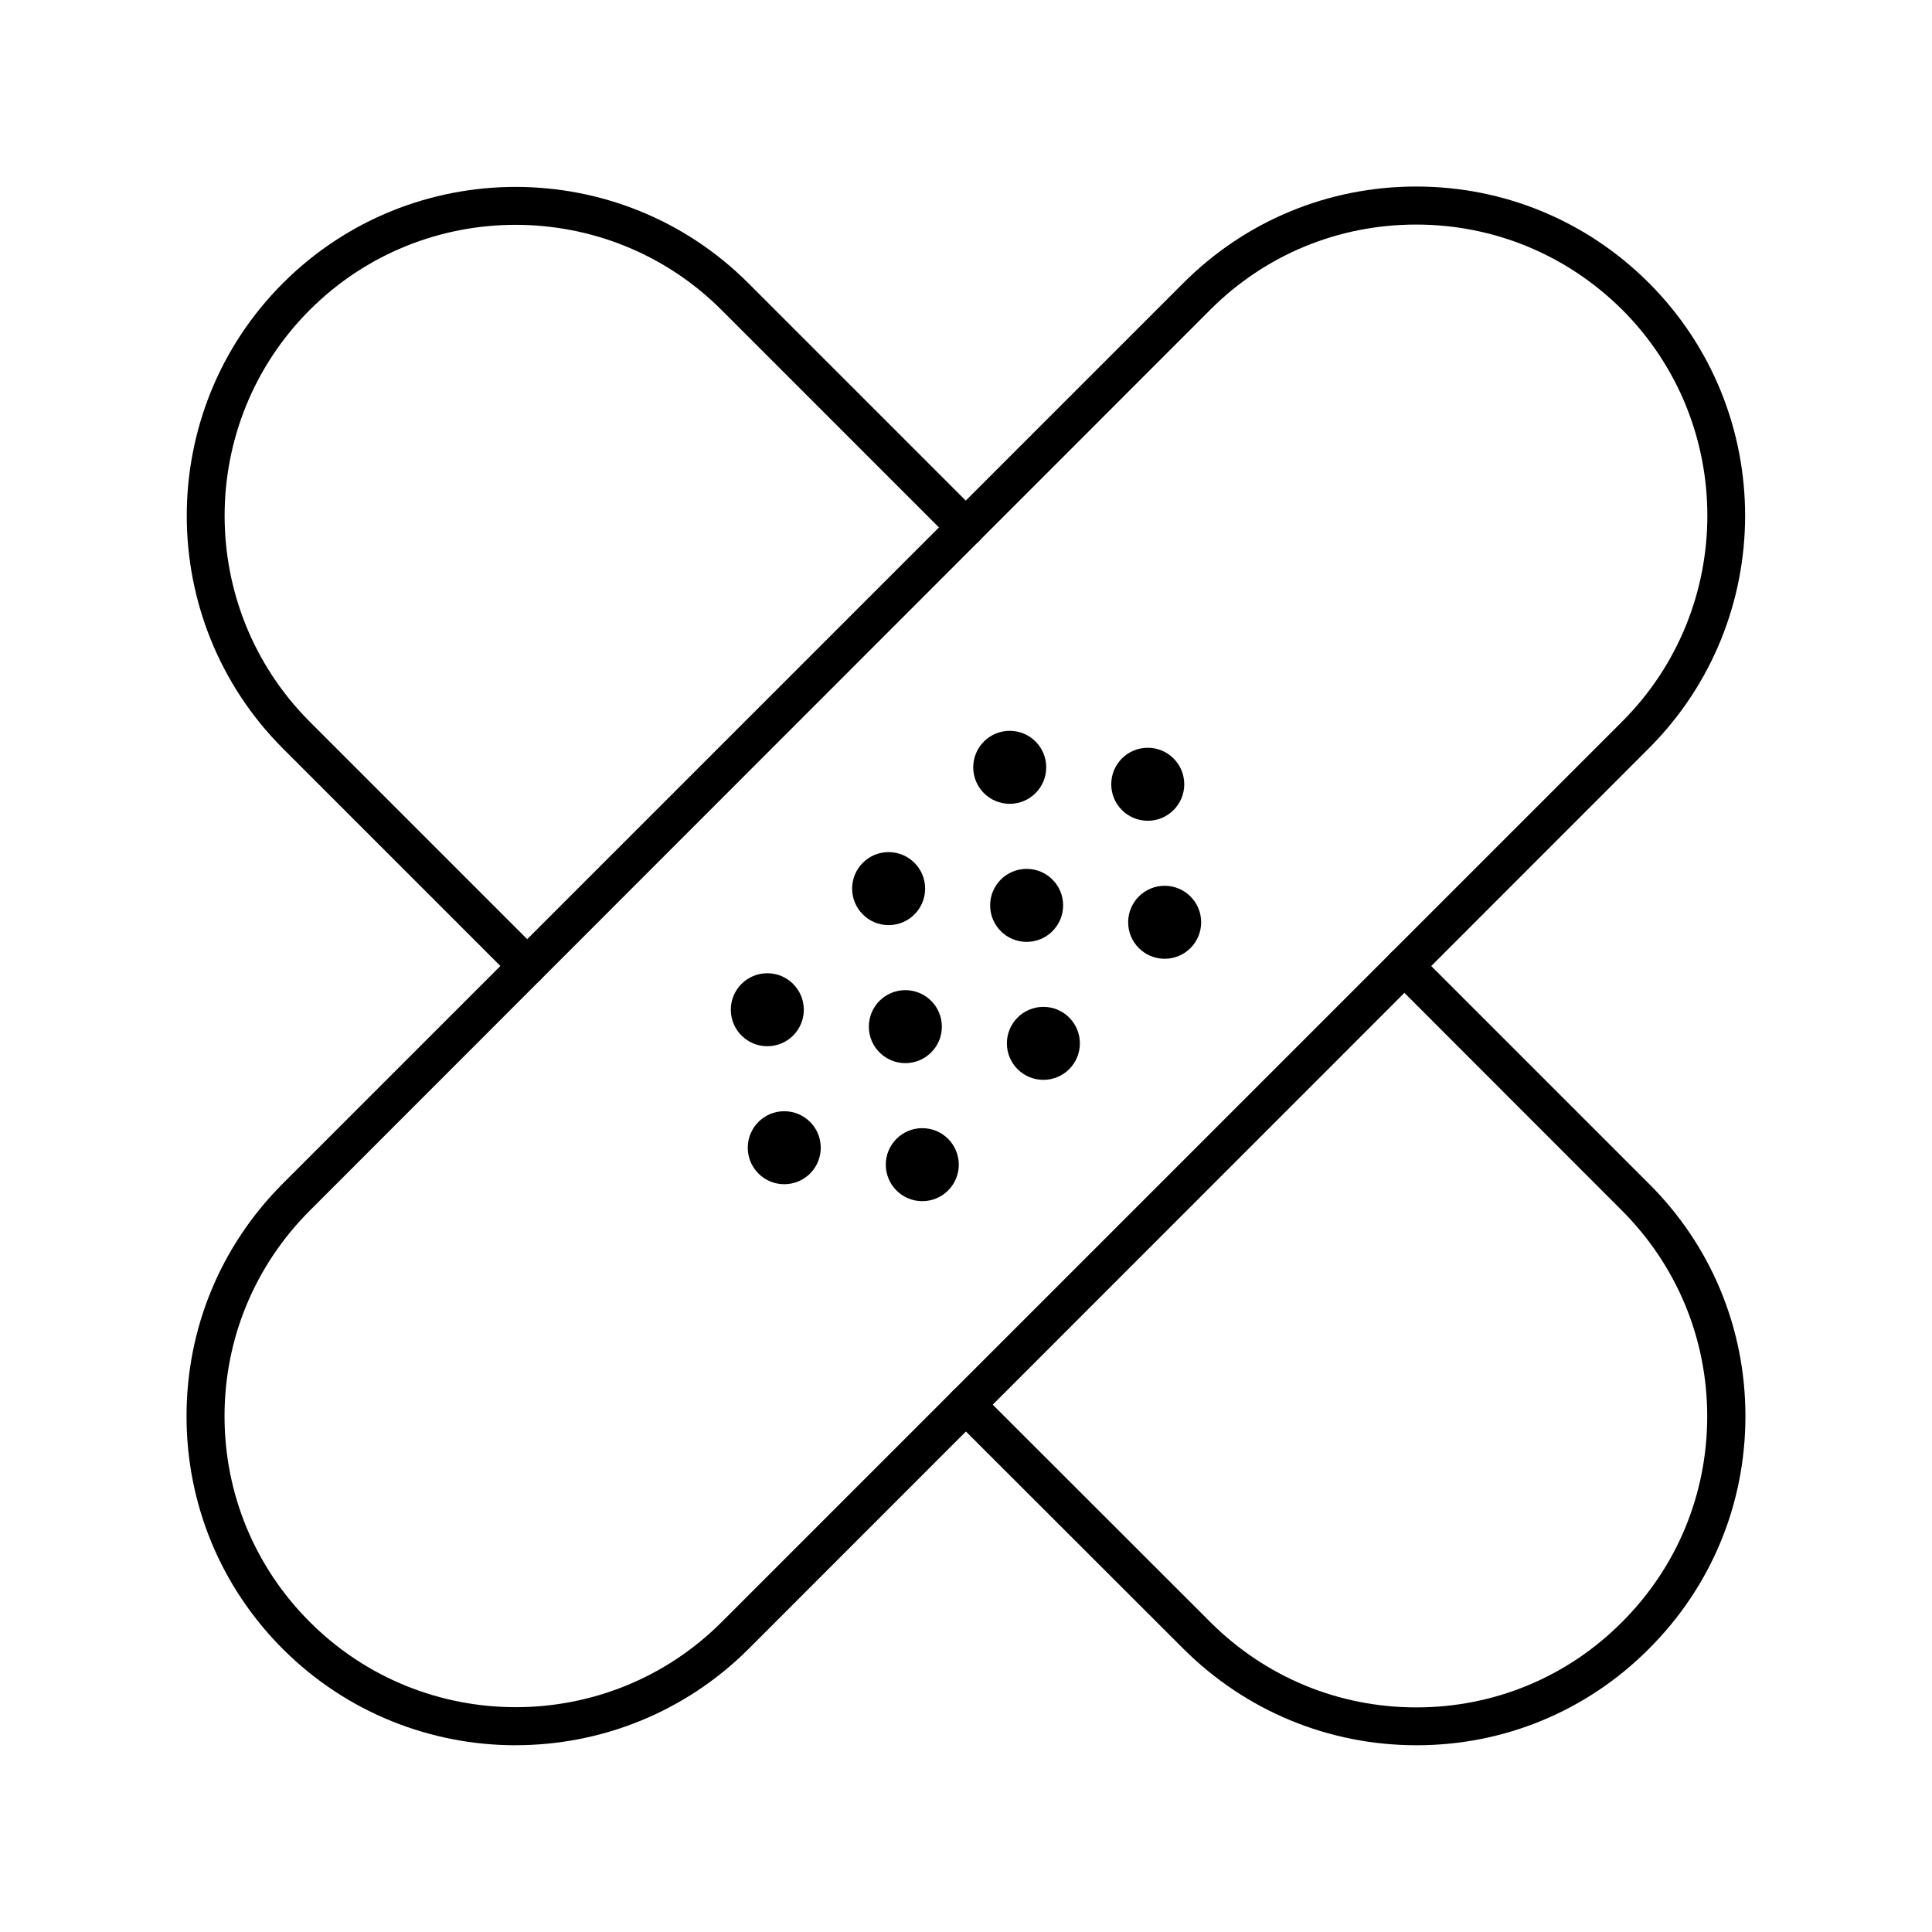
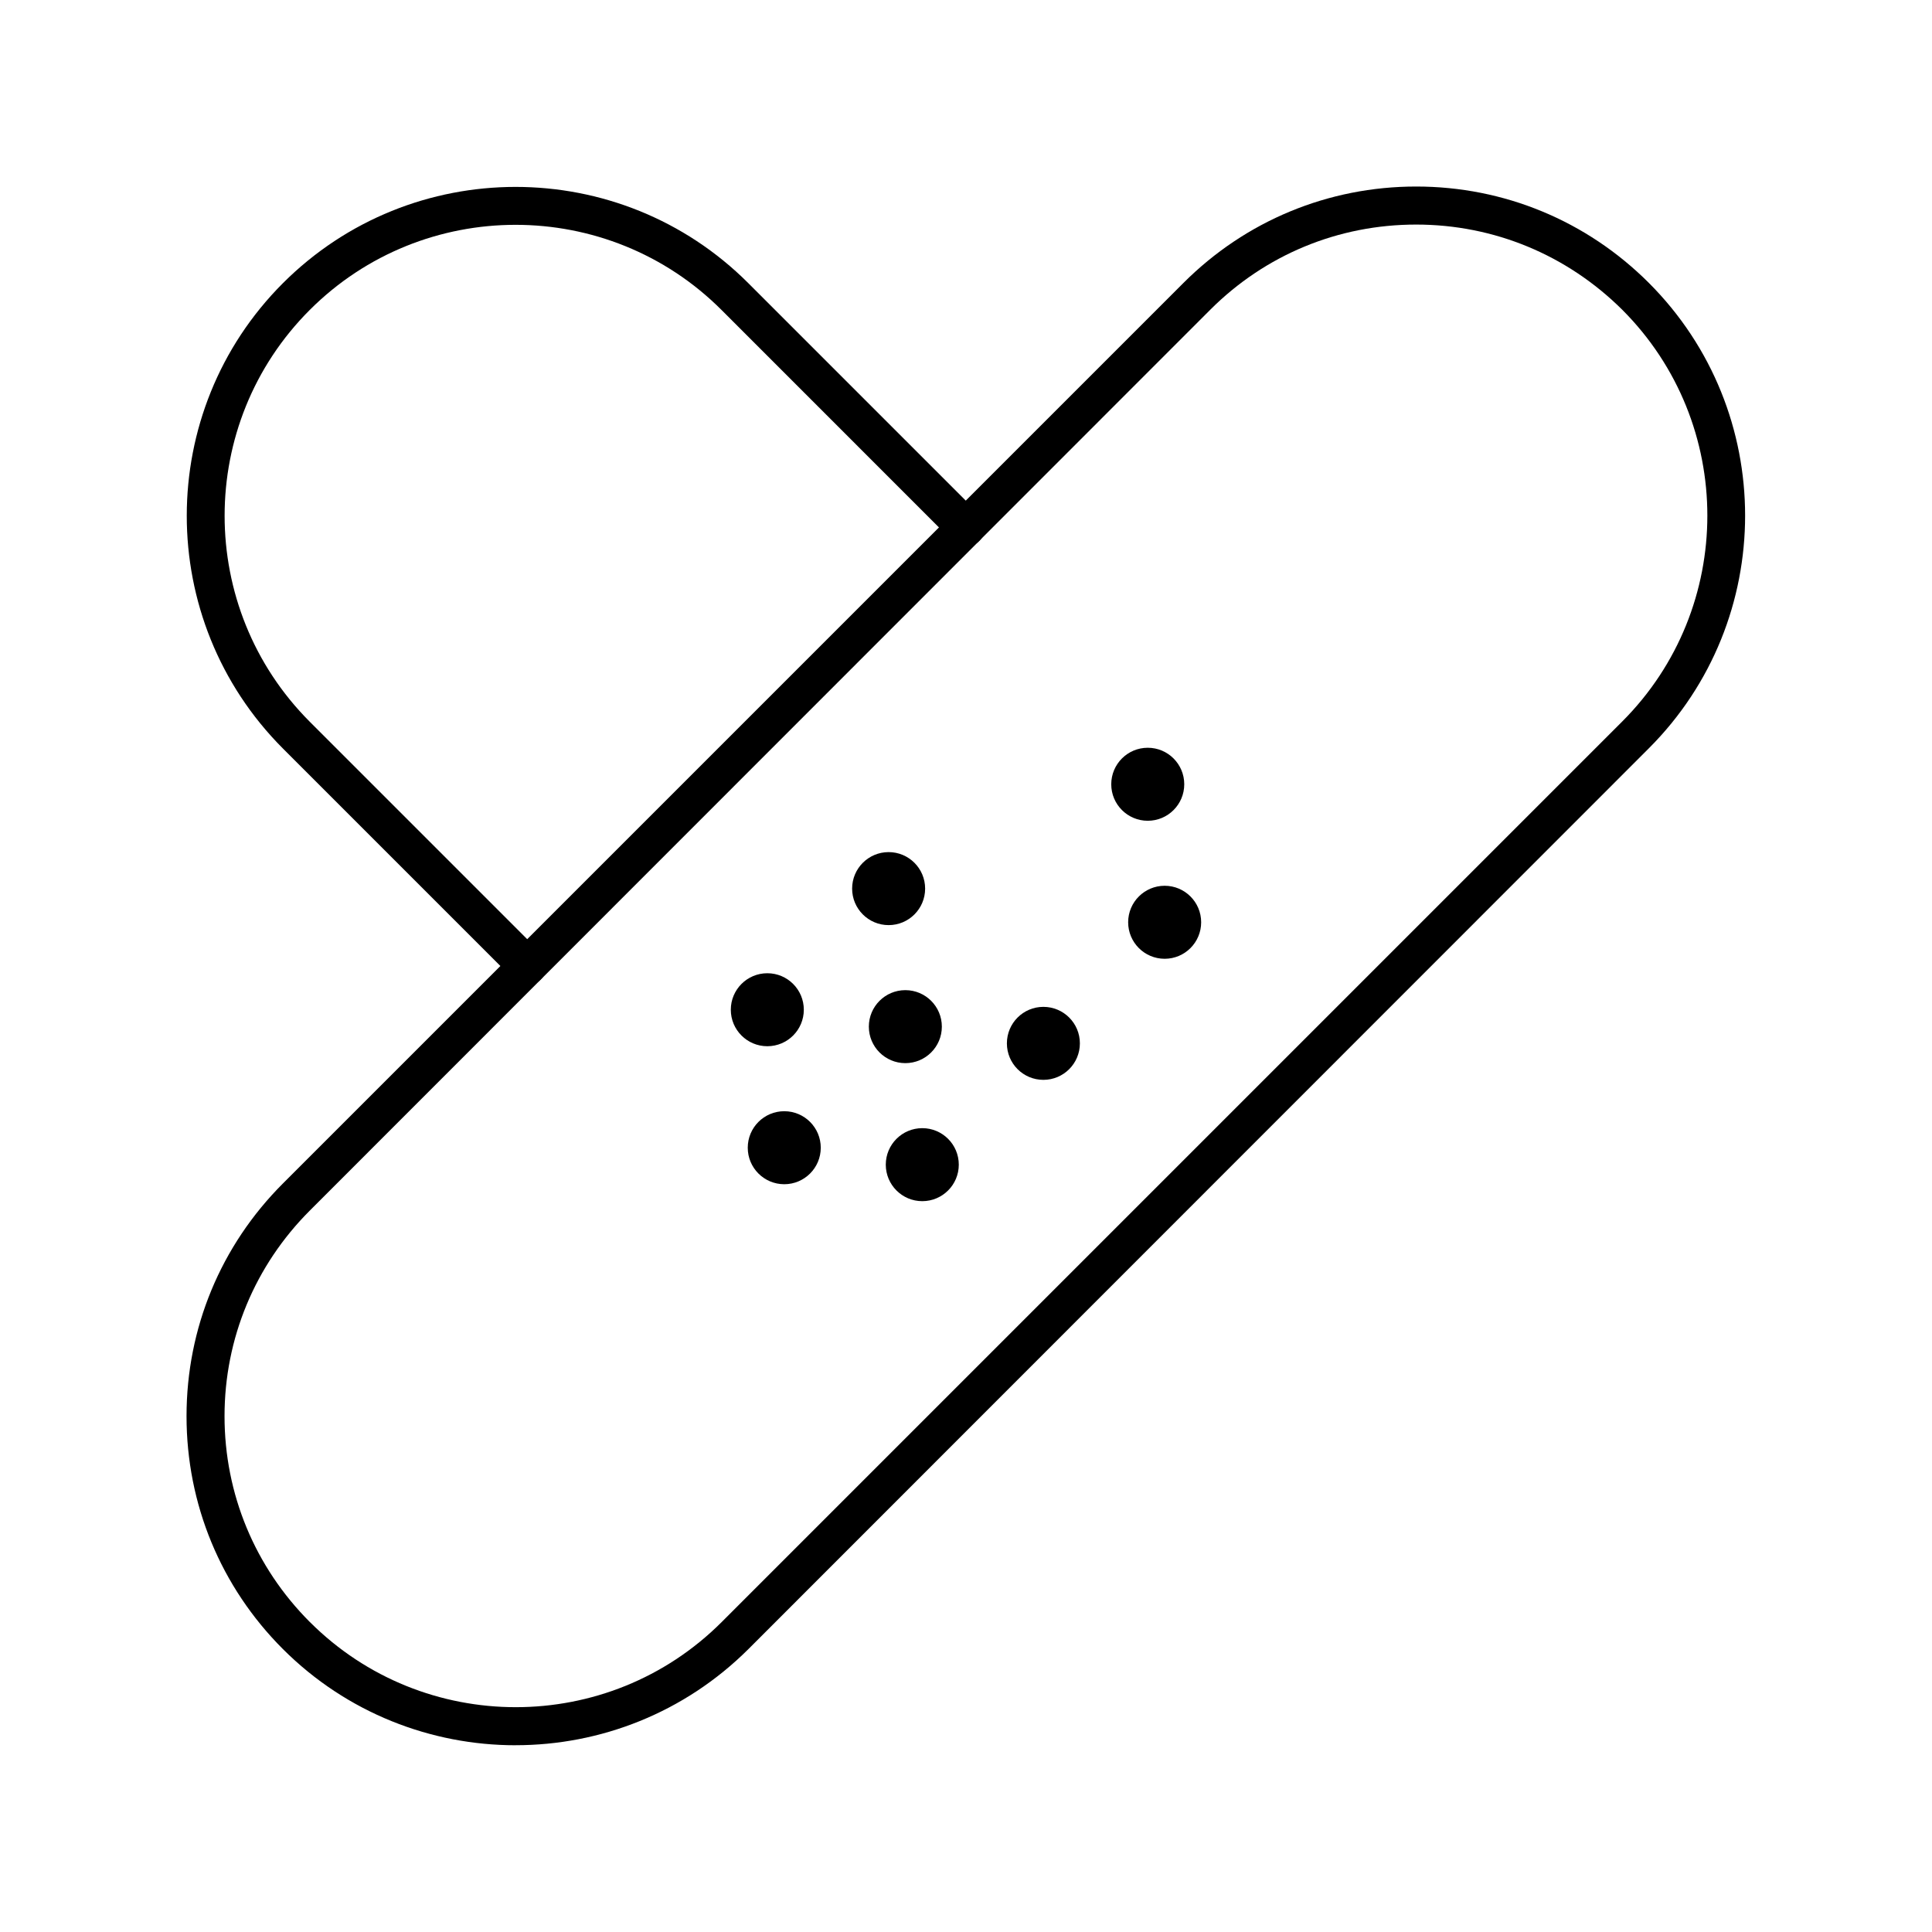
<svg xmlns="http://www.w3.org/2000/svg" fill="#000000" width="800px" height="800px" version="1.1" viewBox="144 144 512 512">
  <g>
    <path d="m280.64 606.51c-22.32 0-44.688-8.516-61.668-25.492-16.473-16.477-25.539-38.391-25.539-61.719s9.07-45.191 25.543-61.668l238.66-238.66c16.473-16.473 38.387-25.539 61.664-25.539 23.277 0 45.191 9.07 61.668 25.543 34.008 34.008 34.008 89.324 0 123.33l-238.61 238.7c-17.031 16.98-39.348 25.496-61.719 25.496zm-54.512-32.648c30.078 30.078 79.047 30.078 109.12 0l238.66-238.66c30.078-30.078 30.078-79.047 0-109.12-14.609-14.508-33.957-22.57-54.613-22.57s-40.004 8.012-54.562 22.57l-238.61 238.71c-14.559 14.559-22.621 33.906-22.621 54.512s8.062 40.004 22.621 54.562z" />
-     <path d="m519.4 606.51c-23.277 0-45.191-9.07-61.715-25.492l-61.266-61.215c-1.965-1.965-1.965-5.141 0-7.106 1.965-1.965 5.141-1.965 7.106 0l61.262 61.211c14.609 14.559 33.957 22.57 54.562 22.57 20.605 0 39.953-8.012 54.461-22.57 14.609-14.559 22.621-33.957 22.621-54.562 0-20.605-8.062-40.004-22.621-54.562l-61.164-61.211c-1.965-1.965-1.965-5.141 0-7.106 1.965-1.965 5.141-1.965 7.106 0l61.211 61.211c16.527 16.43 25.594 38.344 25.594 61.621 0 23.328-9.07 45.191-25.594 61.668-16.422 16.473-38.289 25.543-61.562 25.543z" />
    <path d="m283.77 405.04c-1.309 0-2.57-0.504-3.578-1.461l-61.211-61.211c-34.008-34.059-33.957-89.375 0-123.33 34.008-34.008 89.324-34.008 123.33 0l61.211 61.211c1.965 1.965 1.965 5.141 0 7.106-1.965 1.965-5.141 1.965-7.106 0l-61.211-61.215c-30.078-30.078-79.047-30.078-109.12 0-30.078 30.078-30.078 78.996 0 109.12l61.211 61.211c1.965 1.965 1.965 5.141 0 7.106-0.953 0.957-2.215 1.461-3.523 1.461z" />
    <path d="m361.51 448.16c0 5.34-4.332 9.672-9.672 9.672-5.344 0-9.676-4.332-9.676-9.672 0-5.344 4.332-9.676 9.676-9.676 5.34 0 9.672 4.332 9.672 9.676" />
    <path d="m393.6 416.07c0 5.344-4.332 9.672-9.676 9.672-5.34 0-9.672-4.328-9.672-9.672s4.332-9.672 9.672-9.672c5.344 0 9.676 4.328 9.676 9.672" />
-     <path d="m425.74 383.93c0 5.344-4.328 9.676-9.672 9.676s-9.672-4.332-9.672-9.676c0-5.34 4.328-9.672 9.672-9.672s9.672 4.332 9.672 9.672" />
    <path d="m457.84 351.84c0 5.34-4.332 9.672-9.672 9.672-5.344 0-9.676-4.332-9.676-9.672 0-5.344 4.332-9.676 9.676-9.676 5.34 0 9.672 4.332 9.672 9.676" />
    <path d="m357.02 411.59c0 5.344-4.332 9.672-9.672 9.672-5.344 0-9.676-4.328-9.676-9.672s4.332-9.672 9.676-9.672c5.34 0 9.672 4.328 9.672 9.672" />
    <path d="m389.17 379.49c0 5.344-4.332 9.676-9.676 9.676-5.34 0-9.672-4.332-9.672-9.676 0-5.34 4.332-9.672 9.672-9.672 5.344 0 9.676 4.332 9.676 9.672" />
-     <path d="m421.26 347.35c0 5.34-4.328 9.672-9.672 9.672s-9.672-4.332-9.672-9.672c0-5.344 4.328-9.676 9.672-9.676s9.672 4.332 9.672 9.676" />
    <path d="m398.09 452.65c0 5.34-4.332 9.672-9.676 9.672-5.34 0-9.672-4.332-9.672-9.672 0-5.344 4.332-9.676 9.672-9.676 5.344 0 9.676 4.332 9.676 9.676" />
    <path d="m430.18 420.5c0 5.344-4.328 9.672-9.672 9.672s-9.672-4.328-9.672-9.672 4.328-9.672 9.672-9.672 9.672 4.328 9.672 9.672" />
    <path d="m462.32 388.41c0 5.344-4.332 9.676-9.672 9.676-5.344 0-9.676-4.332-9.676-9.676 0-5.34 4.332-9.672 9.676-9.672 5.34 0 9.672 4.332 9.672 9.672" />
  </g>
</svg>